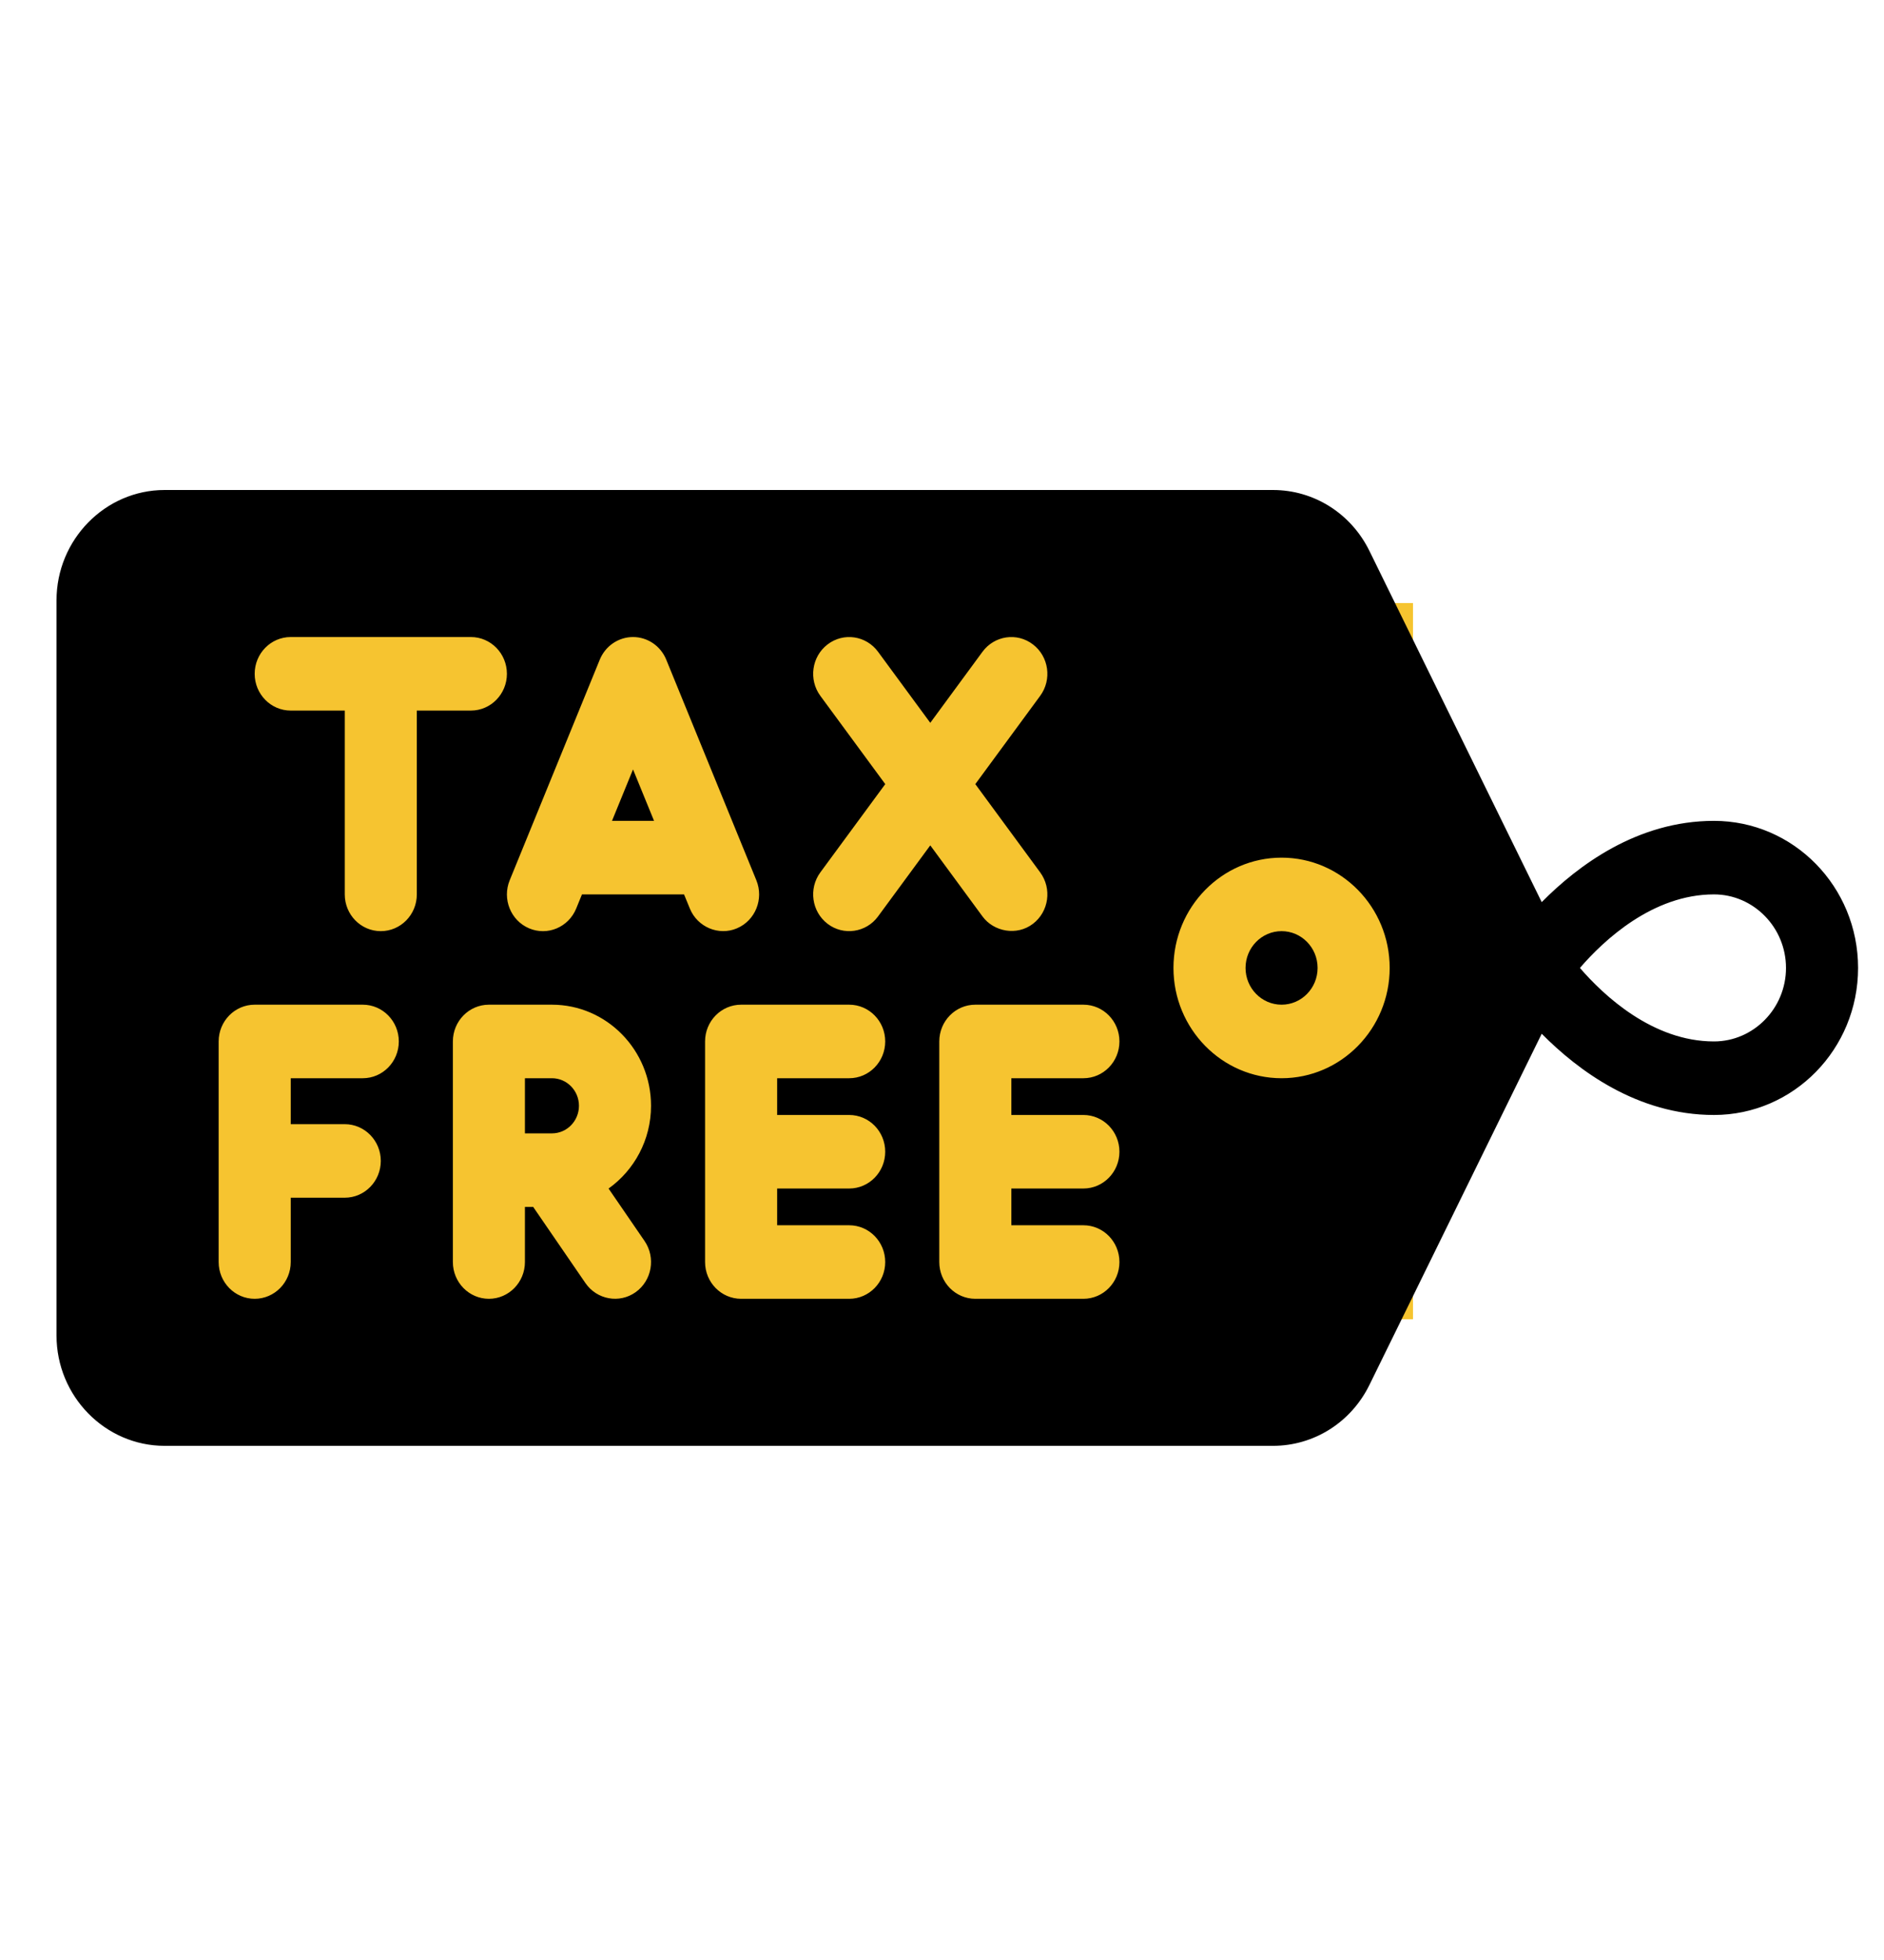
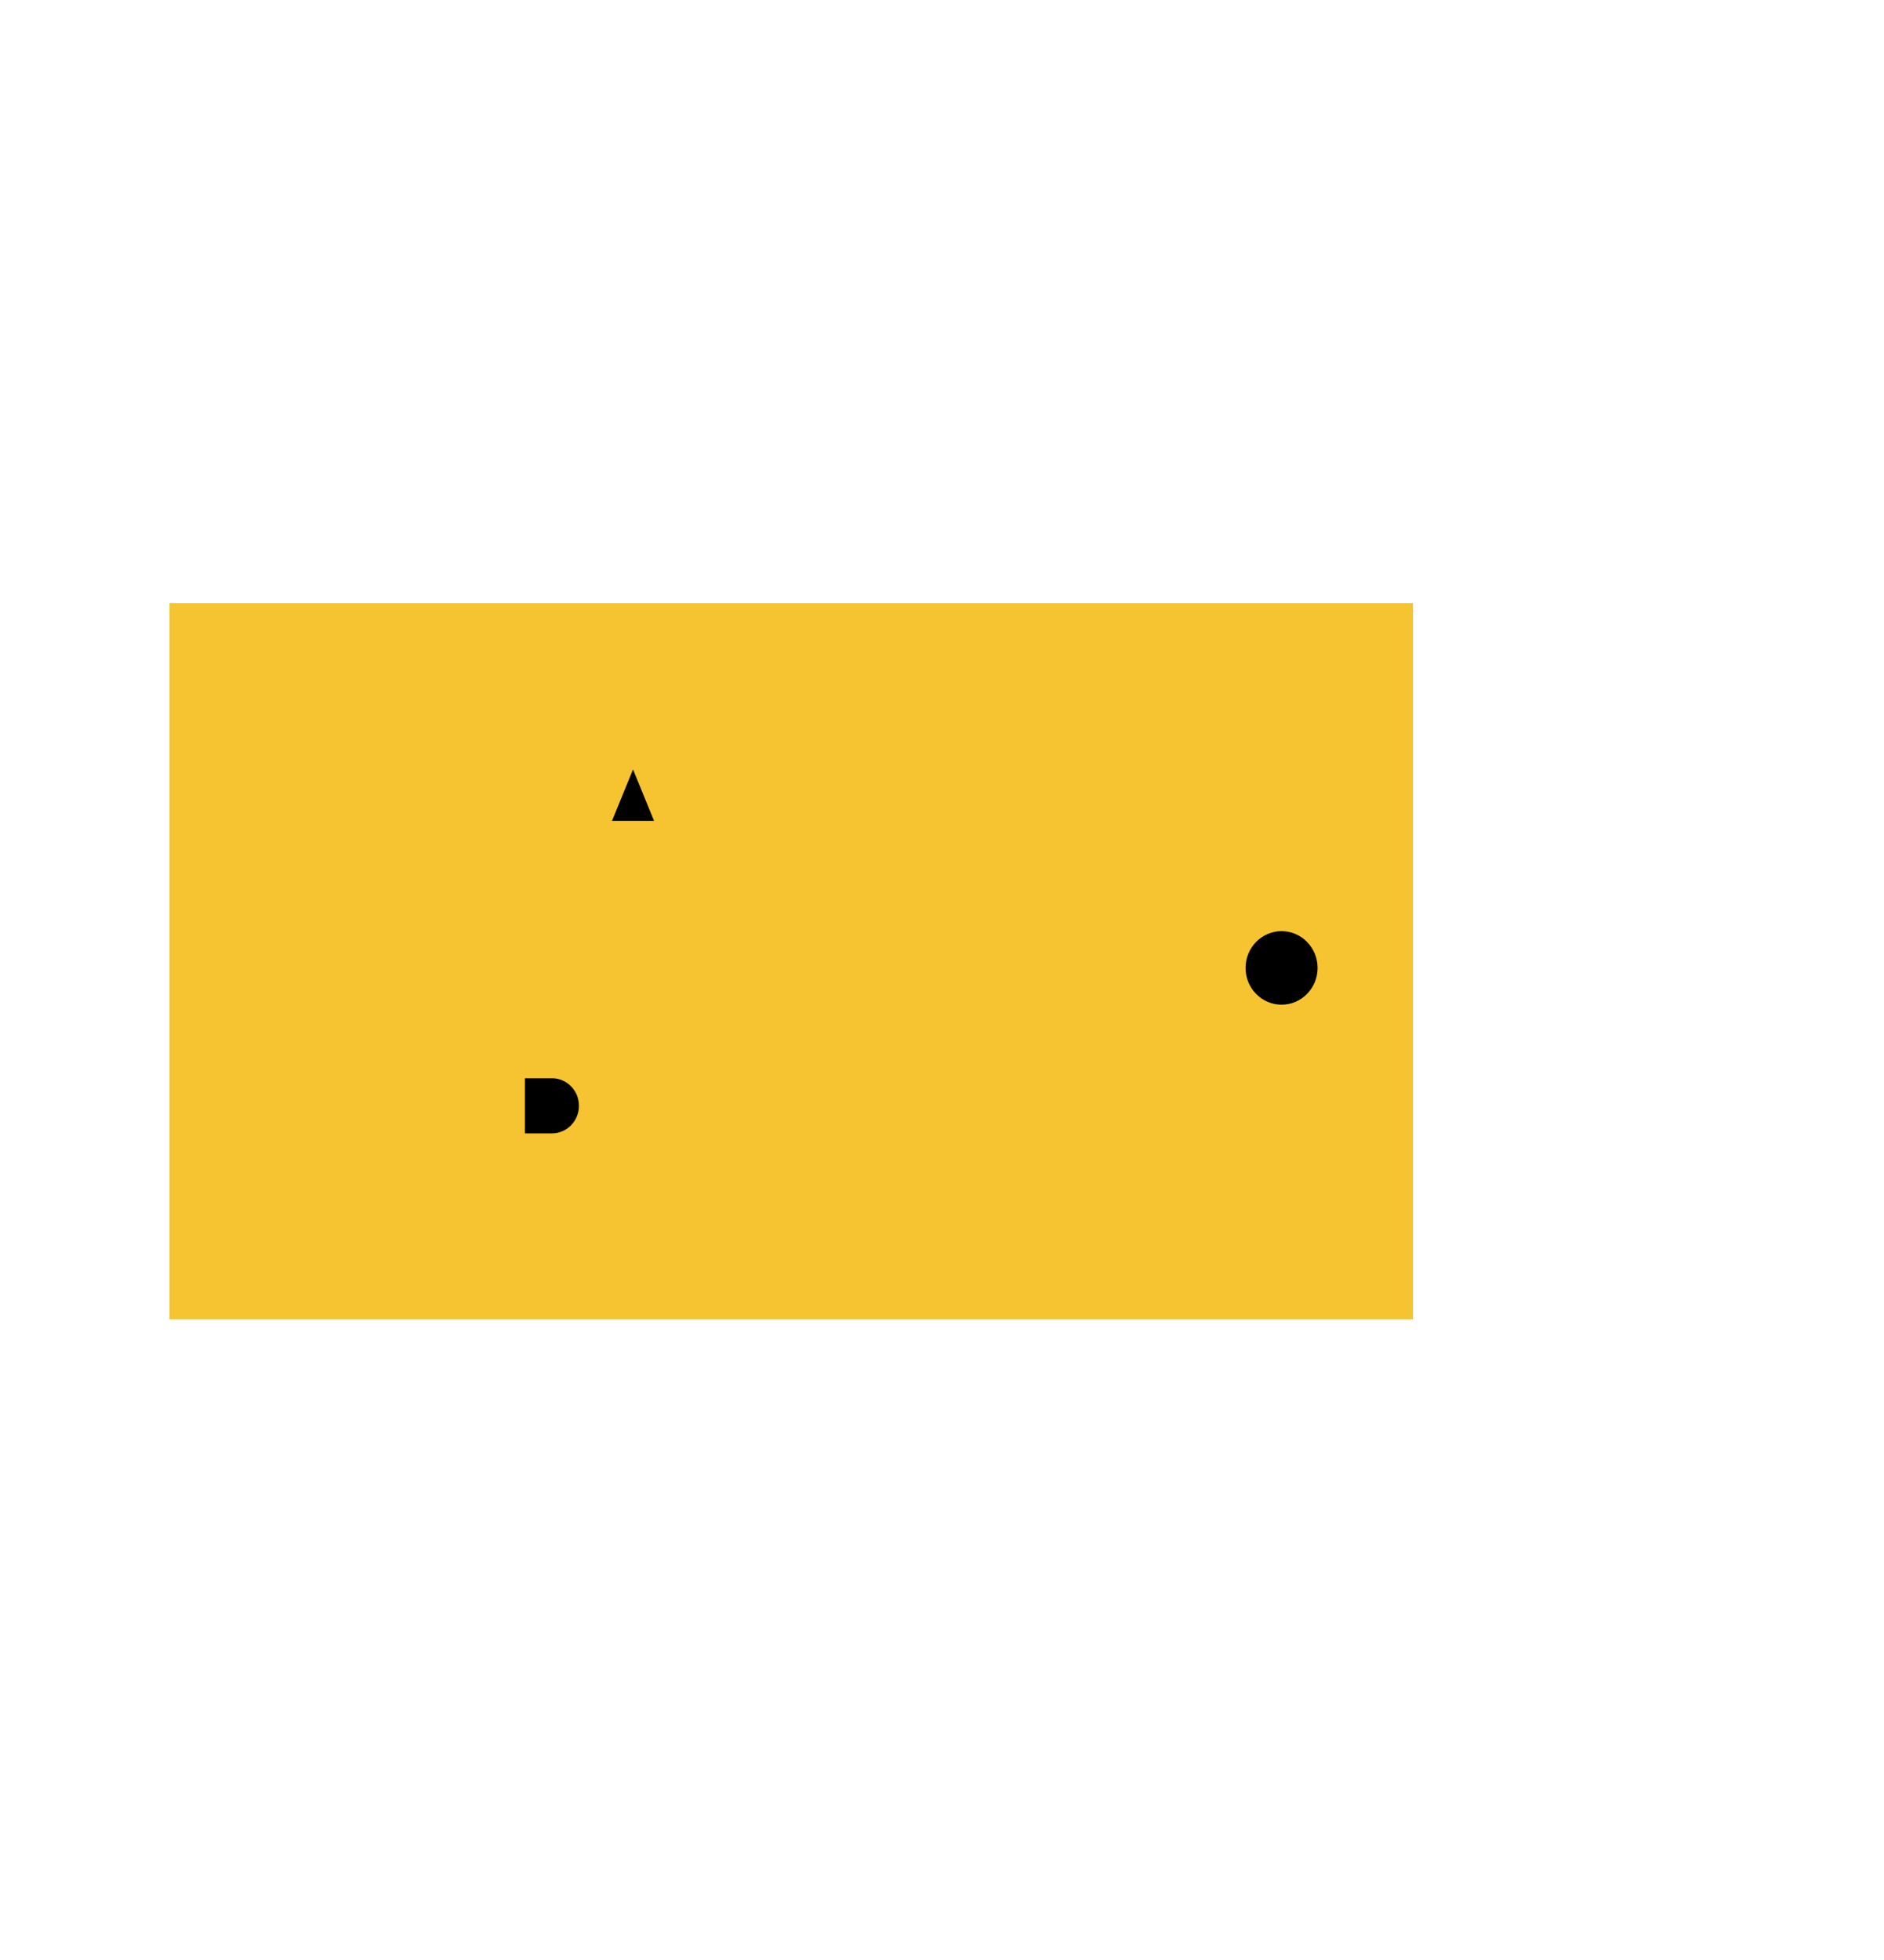
<svg xmlns="http://www.w3.org/2000/svg" width="50" height="52" viewBox="0 0 50 52" fill="none">
  <rect x="4.5" y="16" width="33" height="19" fill="#F6C430" />
  <path d="M14.648 28.606H13.931V30.069H14.648C15.044 30.069 15.365 29.741 15.365 29.337C15.365 28.934 15.044 28.606 14.648 28.606Z" fill="black" />
  <path d="M16.242 21.778H17.358L16.8 20.413L16.242 21.778Z" fill="black" />
-   <path d="M45.487 21.778C43.45 21.778 41.872 22.968 40.916 23.934L36.345 14.619C35.858 13.624 34.873 13 33.782 13H4.369C2.791 13 1.5 14.317 1.5 15.926V35.433C1.5 37.043 2.791 38.359 4.369 38.359H33.782C34.873 38.359 35.858 37.735 36.345 36.74L40.916 27.426C41.872 28.391 43.45 29.581 45.487 29.581C47.6 29.581 49.312 27.835 49.312 25.68C49.312 23.524 47.6 21.778 45.487 21.778ZM9.628 28.606H7.716V29.825H9.15C9.678 29.825 10.106 30.262 10.106 30.8C10.106 31.339 9.678 31.776 9.15 31.776H7.716V33.483C7.716 34.021 7.287 34.458 6.759 34.458C6.231 34.458 5.803 34.021 5.803 33.483V27.63C5.803 27.092 6.231 26.655 6.759 26.655H9.628C10.156 26.655 10.584 27.092 10.584 27.63C10.584 28.169 10.156 28.606 9.628 28.606ZM11.062 23.729C11.062 24.268 10.634 24.704 10.106 24.704C9.578 24.704 9.15 24.268 9.15 23.729V18.852H7.715C7.187 18.852 6.759 18.415 6.759 17.877C6.759 17.338 7.187 16.901 7.715 16.901H12.497C13.025 16.901 13.453 17.338 13.453 17.877C13.453 18.415 13.025 18.852 12.497 18.852H11.062V23.729ZM17.105 32.923C17.408 33.364 17.303 33.973 16.87 34.282C16.439 34.59 15.84 34.481 15.538 34.042L14.15 32.02H13.931V33.483C13.931 34.021 13.503 34.458 12.975 34.458C12.447 34.458 12.019 34.021 12.019 33.483V27.63C12.019 27.092 12.447 26.655 12.975 26.655H14.648C16.099 26.655 17.278 27.858 17.278 29.337C17.278 30.246 16.83 31.048 16.151 31.533L17.105 32.923ZM18.308 24.104C18.308 24.104 18.154 23.729 18.154 23.729H15.445L15.292 24.104C15.088 24.601 14.53 24.837 14.041 24.629C13.554 24.422 13.324 23.851 13.527 23.354L15.917 17.502C16.066 17.138 16.414 16.901 16.8 16.901C17.186 16.901 17.534 17.138 17.682 17.502L20.073 23.354C20.276 23.851 20.046 24.422 19.558 24.629C19.076 24.835 18.509 24.598 18.308 24.104ZM22.537 29.581C23.065 29.581 23.493 30.018 23.493 30.556C23.493 31.095 23.065 31.532 22.537 31.532H20.625V32.507H22.537C23.065 32.507 23.493 32.944 23.493 33.483C23.493 34.021 23.065 34.458 22.537 34.458H19.669C19.14 34.458 18.712 34.021 18.712 33.483V27.63C18.712 27.092 19.14 26.655 19.669 26.655H22.537C23.065 26.655 23.493 27.092 23.493 27.63C23.493 28.169 23.065 28.606 22.537 28.606H20.625V29.581H22.537ZM23.302 24.314C22.987 24.744 22.383 24.831 21.963 24.509C21.541 24.186 21.455 23.575 21.772 23.144L23.494 20.803L21.772 18.462C21.455 18.031 21.541 17.42 21.963 17.097C22.387 16.772 22.986 16.862 23.302 17.291L24.689 19.177L26.075 17.291C26.392 16.862 26.991 16.772 27.414 17.097C27.837 17.42 27.922 18.031 27.605 18.462L25.884 20.803L27.605 23.144C27.922 23.575 27.837 24.186 27.414 24.509C26.987 24.836 26.374 24.72 26.075 24.314C26.075 24.314 24.689 22.428 24.689 22.428C24.689 22.428 23.302 24.314 23.302 24.314ZM28.753 29.581C29.281 29.581 29.709 30.018 29.709 30.556C29.709 31.095 29.281 31.532 28.753 31.532H26.84V32.507H28.753C29.281 32.507 29.709 32.944 29.709 33.483C29.709 34.021 29.281 34.458 28.753 34.458H25.884C25.356 34.458 24.928 34.021 24.928 33.483V27.63C24.928 27.092 25.356 26.655 25.884 26.655H28.753C29.281 26.655 29.709 27.092 29.709 27.63C29.709 28.169 29.281 28.606 28.753 28.606H26.84V29.581H28.753ZM34.012 28.606C32.43 28.606 31.143 27.293 31.143 25.68C31.143 24.066 32.43 22.754 34.012 22.754C35.594 22.754 36.881 24.066 36.881 25.68C36.881 27.293 35.594 28.606 34.012 28.606ZM45.487 27.63C43.861 27.63 42.561 26.411 41.93 25.68C42.561 24.948 43.861 23.729 45.487 23.729C46.539 23.729 47.399 24.607 47.399 25.68C47.399 26.753 46.539 27.63 45.487 27.63Z" fill="black" />
  <path d="M34.012 26.655C34.54 26.655 34.968 26.218 34.968 25.68C34.968 25.141 34.54 24.704 34.012 24.704C33.484 24.704 33.056 25.141 33.056 25.68C33.056 26.218 33.484 26.655 34.012 26.655Z" fill="black" />
</svg>